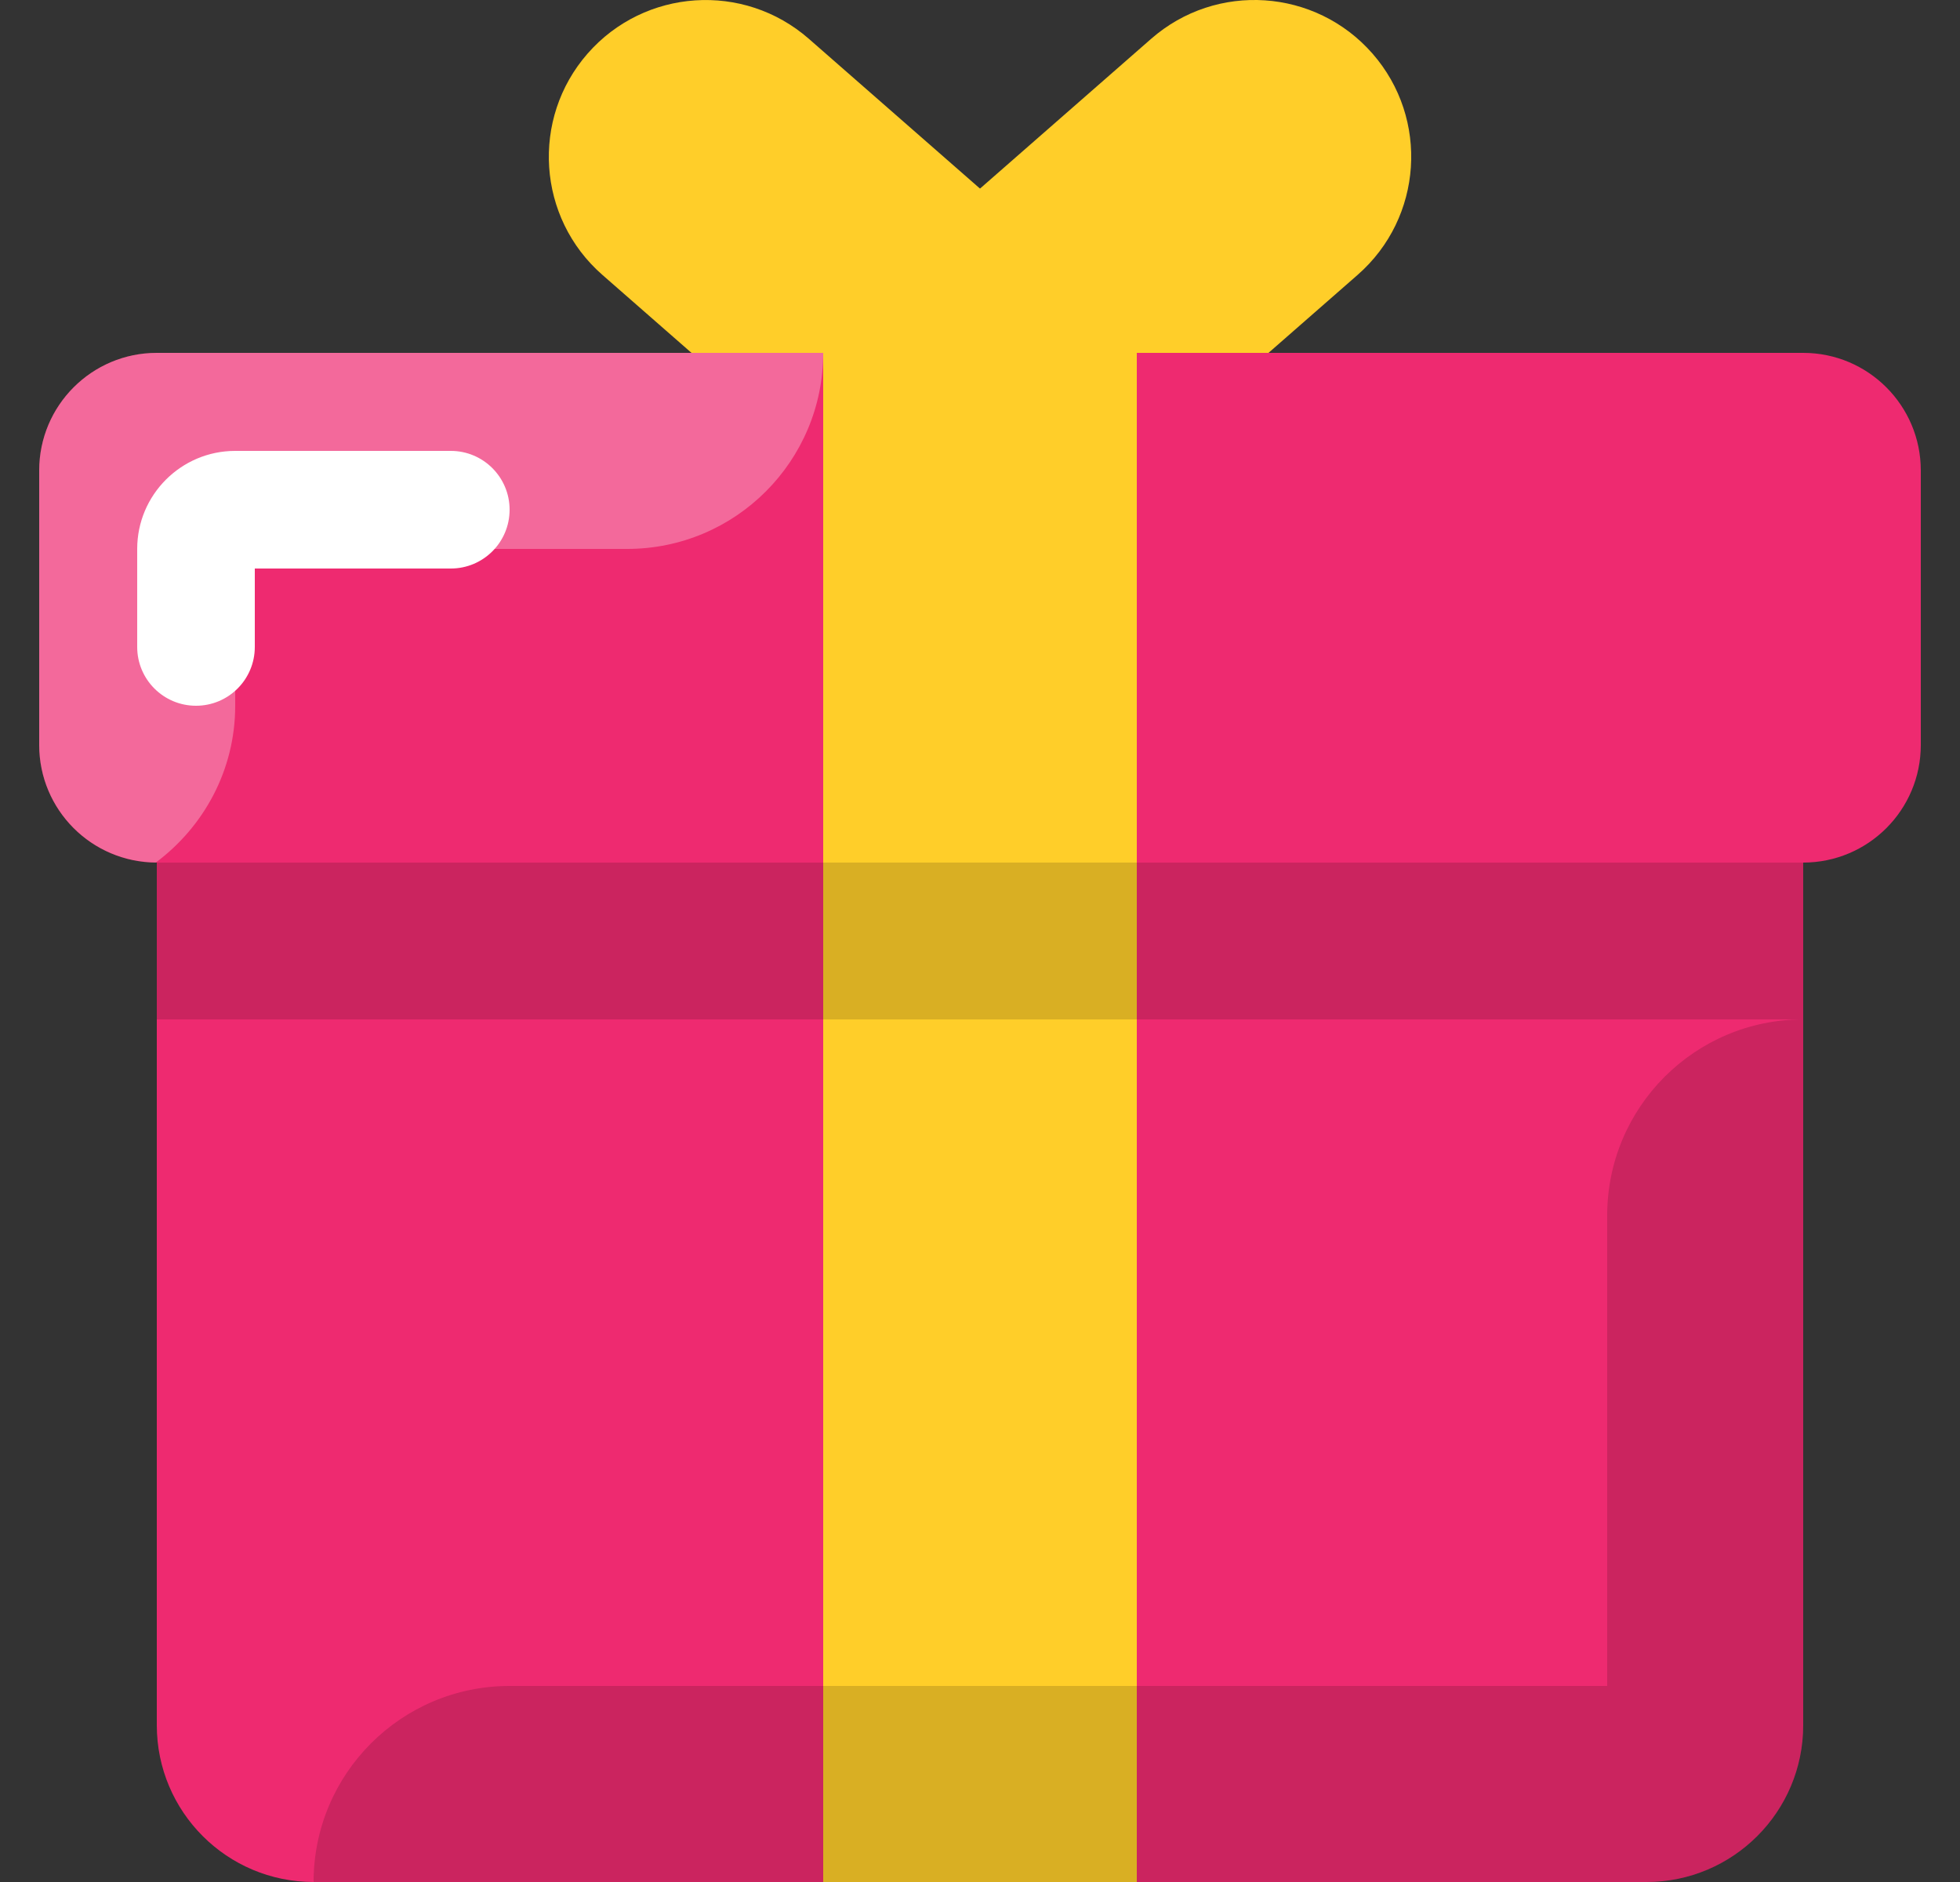
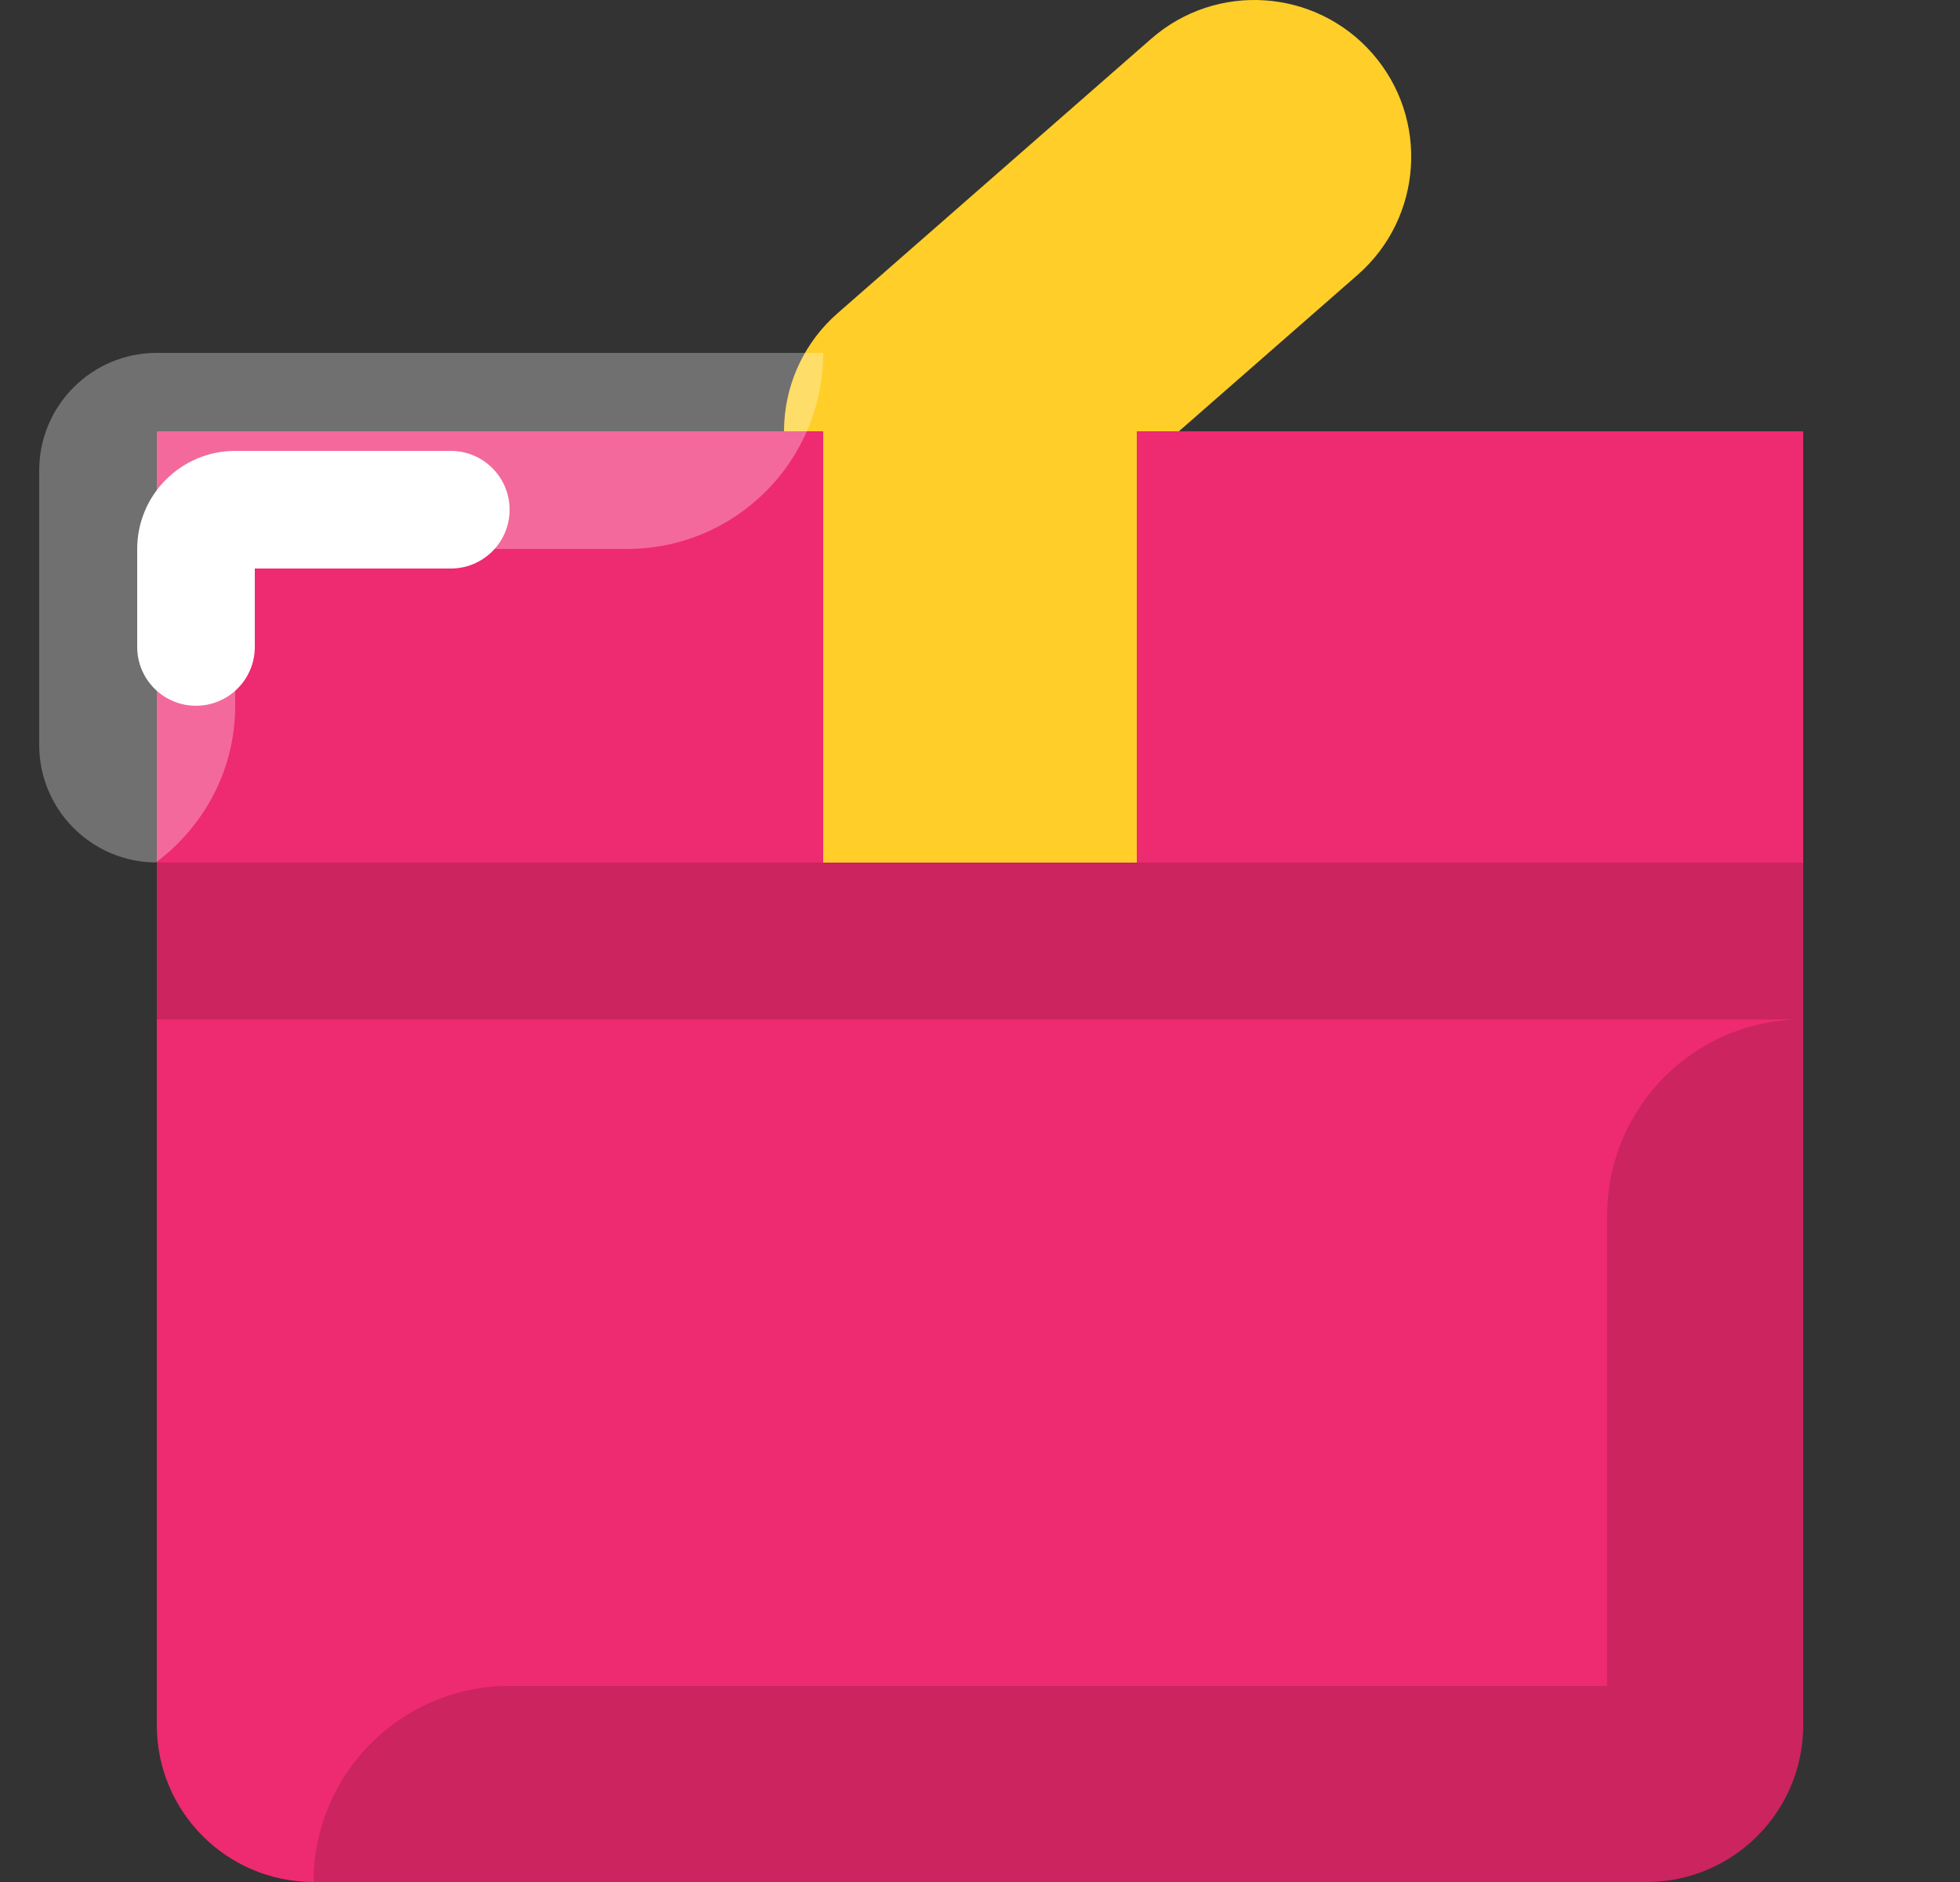
<svg xmlns="http://www.w3.org/2000/svg" width="25" height="24" viewBox="0 0 25 24" fill="none">
  <rect x="0" y="0" width="25" height="24" fill="#333333" stroke="none" />
  <path d="M12.001 7.5C11.444 7.5 10.89 7.269 10.495 6.817C9.768 5.986 9.852 4.723 10.683 3.995L14.683 0.495C15.515 -0.233 16.778 -0.148 17.506 0.683C18.233 1.514 18.148 2.778 17.317 3.505L13.317 7.005C12.938 7.337 12.469 7.5 12.001 7.5Z" fill="#FFCE29" />
-   <path d="M12.999 7.5C12.532 7.5 12.063 7.337 11.683 7.005L7.683 3.505C6.852 2.778 6.768 1.514 7.495 0.683C8.223 -0.148 9.486 -0.232 10.317 0.495L14.317 3.995C15.149 4.723 15.232 5.986 14.506 6.817C14.11 7.269 13.556 7.5 12.999 7.5Z" fill="#FFCE29" />
  <path d="M23 5.5H2V22C2 23.105 2.895 24 4 24H21C22.104 24 23 23.105 23 22V5.5Z" fill="#EE2A70" />
-   <path d="M23 11H2C1.171 11 0.5 10.329 0.5 9.5V6C0.5 5.172 1.171 4.5 2 4.5H10.5L12.5 5.5L14.5 4.5H23C23.828 4.5 24.5 5.172 24.5 6V9.5C24.5 10.329 23.828 11 23 11Z" fill="#EE2A70" />
-   <path d="M14.5 11H10.5V24H14.5V11Z" fill="#FFCE29" />
  <path d="M14.5 4.5H10.5V11H14.5V4.5Z" fill="#FFCE29" />
  <path opacity="0.15" d="M23 11H2V13H23V11Z" fill="black" />
  <path opacity="0.3" d="M10.5 4.5H2C1.171 4.5 0.5 5.172 0.5 6V9.5C0.5 10.324 1.165 10.992 1.988 10.999C2.599 10.543 3 9.821 3 9V7H8C9.38 7 10.5 5.881 10.5 4.5Z" fill="white" />
  <path opacity="0.15" d="M23 22V13C21.619 13 20.5 14.119 20.5 15.5V21.5H6.5C5.119 21.5 4 22.619 4 24H21C22.104 24 23 23.105 23 22Z" fill="black" />
  <path d="M2.5 9C2.086 9 1.75 8.665 1.75 8.25V7C1.75 6.311 2.31 5.75 3 5.75H5.75C6.164 5.75 6.5 6.086 6.5 6.5C6.5 6.915 6.164 7.25 5.75 7.25H3.25V8.25C3.25 8.665 2.914 9 2.5 9Z" fill="white" />
</svg>